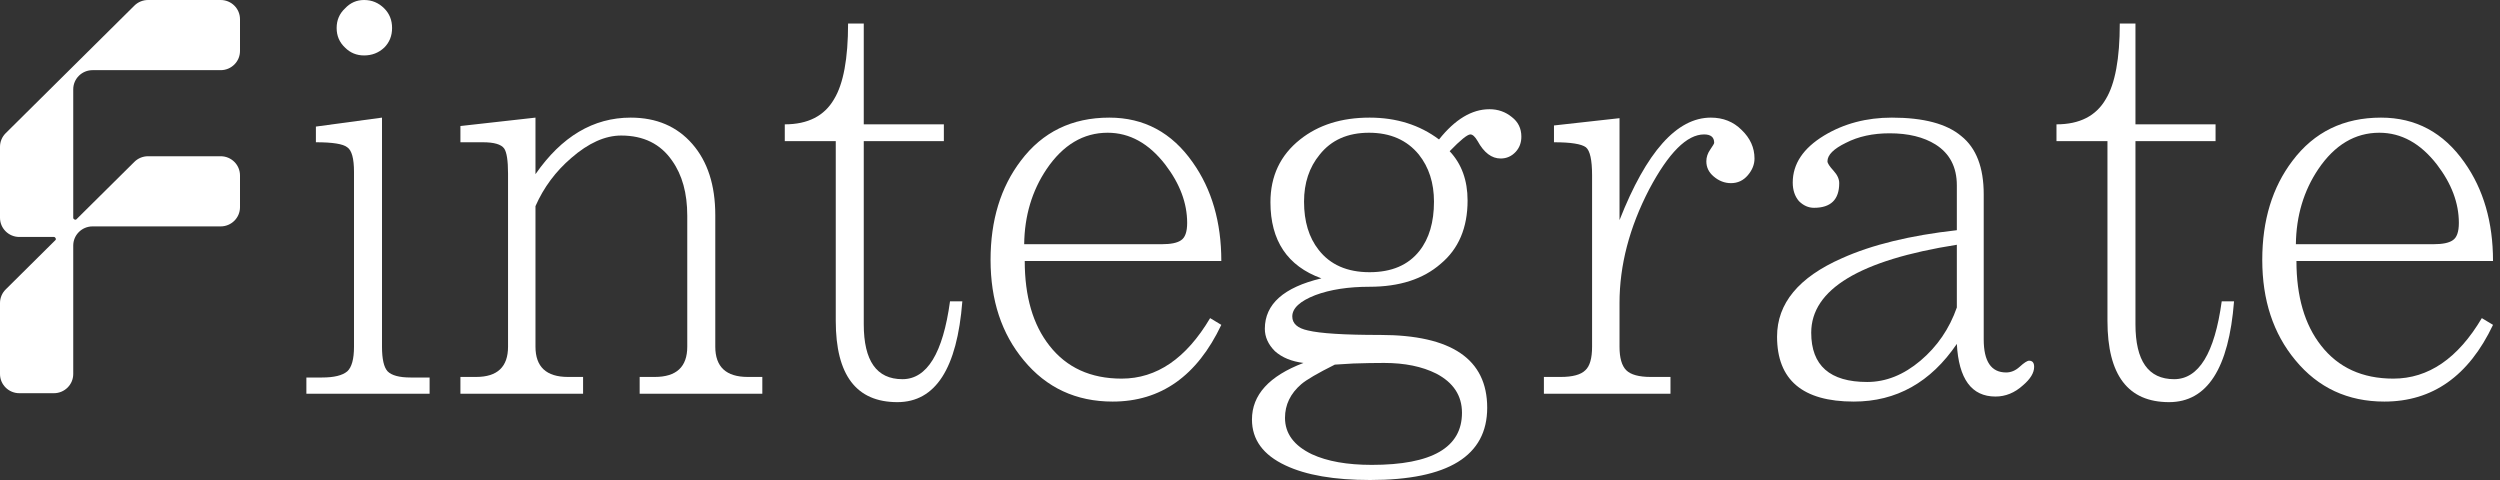
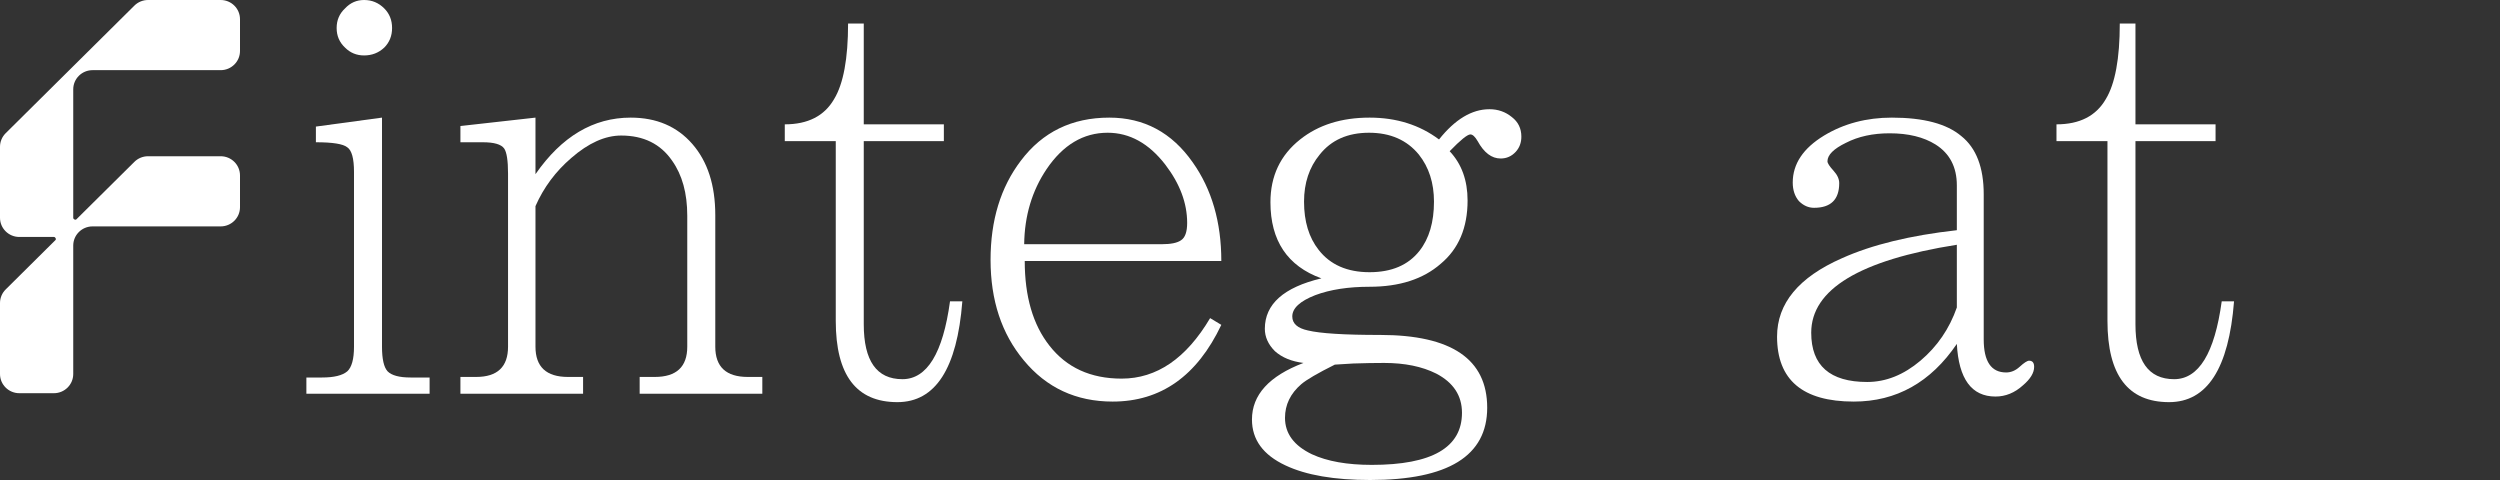
<svg xmlns="http://www.w3.org/2000/svg" width="125" height="24" viewBox="0 0 125 24" fill="none">
  <rect x="0" y="0" width="125" height="24" fill="#333333" stroke="none" />
  <path fill-rule="evenodd" clip-rule="evenodd" d="M11.034 0H7.402C7.146 0 6.9 0.101 6.719 0.281L0.283 6.661C0.102 6.841 0 7.085 0 7.339V10.889C0 11.418 0.433 11.848 0.966 11.848H2.695V11.848C2.769 11.848 2.825 11.953 2.773 12.004L0.283 14.473C0.102 14.653 0 14.897 0 15.151V18.701C0 19.23 0.433 19.66 0.966 19.66H2.695C3.229 19.66 3.662 19.23 3.662 18.701V12.278C3.662 11.749 4.095 11.32 4.628 11.32H11.034C11.567 11.32 12 10.89 12 10.361V8.771C12 8.241 11.567 7.812 11.034 7.812H7.402C7.146 7.812 6.9 7.913 6.719 8.093L3.82 10.966C3.768 11.018 3.662 10.962 3.662 10.889V10.889V4.466C3.662 3.937 4.095 3.508 4.628 3.508H11.034C11.567 3.508 12 3.078 12 2.549V0.959C12 0.429 11.567 0 11.034 0Z" fill="white" />
-   <path d="M124.651 16.243C123.438 18.8 121.627 20.079 119.218 20.079C117.389 20.079 115.904 19.388 114.766 18.007C113.664 16.681 113.113 15.01 113.113 12.994C113.113 11.015 113.617 9.363 114.626 8.037C115.708 6.6 117.183 5.881 119.05 5.881C120.787 5.881 122.177 6.628 123.223 8.121C124.175 9.465 124.651 11.108 124.651 13.05H114.822C114.822 14.824 115.232 16.233 116.054 17.279C116.913 18.38 118.117 18.931 119.666 18.931C121.421 18.931 122.896 17.923 124.091 15.906L124.651 16.243ZM122.943 11.146C122.943 10.156 122.579 9.185 121.851 8.233C121.029 7.169 120.068 6.637 118.966 6.637C117.753 6.637 116.735 7.244 115.914 8.457C115.186 9.54 114.812 10.791 114.794 12.21H121.683C122.131 12.21 122.448 12.145 122.635 12.014C122.84 11.883 122.943 11.594 122.943 11.146Z" fill="white" />
  <path d="M111.702 15.067C111.44 18.427 110.357 20.107 108.453 20.107C106.399 20.107 105.373 18.754 105.373 16.047V7.057H102.824V6.217C103.982 6.217 104.803 5.797 105.289 4.957C105.755 4.191 105.989 2.931 105.989 1.176H106.773V6.217H110.778V7.057H106.773V16.215C106.773 18.044 107.417 18.959 108.705 18.959C109.937 18.959 110.731 17.662 111.086 15.067H111.702Z" fill="white" />
  <path d="M101.707 18.343C101.707 18.642 101.52 18.95 101.147 19.267C100.736 19.64 100.278 19.827 99.774 19.827C98.579 19.827 97.935 18.95 97.842 17.195C96.535 19.118 94.817 20.079 92.689 20.079C90.131 20.079 88.853 18.996 88.853 16.831C88.853 15.169 89.935 13.862 92.101 12.91C93.595 12.238 95.508 11.771 97.842 11.51V9.269C97.842 8.355 97.487 7.673 96.778 7.225C96.18 6.852 95.415 6.665 94.481 6.665C93.641 6.665 92.913 6.824 92.297 7.141C91.681 7.44 91.373 7.748 91.373 8.065C91.373 8.159 91.476 8.317 91.681 8.541C91.868 8.747 91.961 8.952 91.961 9.157C91.961 9.979 91.541 10.39 90.701 10.39C90.421 10.39 90.169 10.278 89.945 10.054C89.739 9.811 89.637 9.503 89.637 9.129C89.637 8.196 90.159 7.412 91.205 6.777C92.194 6.18 93.324 5.881 94.594 5.881C96.18 5.881 97.338 6.189 98.066 6.805C98.813 7.402 99.186 8.373 99.186 9.717V16.971C99.186 18.072 99.56 18.623 100.306 18.623C100.549 18.623 100.773 18.53 100.979 18.343C101.203 18.138 101.361 18.035 101.455 18.035C101.623 18.035 101.707 18.138 101.707 18.343ZM97.842 15.374V12.238C92.988 13.003 90.561 14.469 90.561 16.635C90.561 18.278 91.494 19.099 93.361 19.099C94.295 19.099 95.182 18.744 96.022 18.035C96.862 17.325 97.469 16.439 97.842 15.374Z" fill="white" />
-   <path d="M87.725 7.925C87.725 8.224 87.613 8.504 87.389 8.765C87.165 9.027 86.885 9.157 86.549 9.157C86.231 9.157 85.942 9.045 85.681 8.821C85.438 8.616 85.317 8.364 85.317 8.065C85.317 7.86 85.382 7.664 85.513 7.477C85.643 7.29 85.709 7.178 85.709 7.141C85.709 6.861 85.541 6.721 85.205 6.721C84.346 6.721 83.431 7.636 82.46 9.465C81.471 11.37 80.976 13.265 80.976 15.15V17.335C80.976 17.895 81.088 18.287 81.312 18.511C81.536 18.735 81.947 18.847 82.544 18.847H83.524V19.687H77.195V18.847H78.035C78.633 18.847 79.044 18.735 79.268 18.511C79.492 18.306 79.604 17.913 79.604 17.335V8.765C79.604 8 79.501 7.533 79.296 7.365C79.072 7.197 78.54 7.113 77.699 7.113V6.273L80.976 5.909V11.006C82.32 7.589 83.842 5.881 85.541 5.881C86.157 5.881 86.67 6.086 87.081 6.497C87.51 6.908 87.725 7.384 87.725 7.925Z" fill="white" />
  <path d="M76.068 6.833C76.068 7.132 75.975 7.384 75.788 7.589C75.582 7.813 75.33 7.925 75.032 7.925C74.584 7.925 74.201 7.636 73.883 7.057C73.753 6.833 73.632 6.721 73.519 6.721C73.37 6.721 73.025 7.001 72.483 7.561C73.081 8.196 73.379 9.018 73.379 10.026C73.379 11.389 72.931 12.443 72.035 13.19C71.158 13.956 69.972 14.338 68.479 14.338C67.415 14.338 66.509 14.478 65.762 14.758C64.997 15.057 64.614 15.412 64.614 15.823C64.614 16.177 64.875 16.411 65.398 16.523C66.014 16.672 67.218 16.747 69.011 16.747C72.577 16.747 74.36 17.96 74.36 20.387C74.36 22.796 72.409 24 68.507 24C66.714 24 65.305 23.757 64.278 23.272C63.158 22.749 62.598 21.984 62.598 20.976C62.598 19.743 63.456 18.8 65.174 18.147C64.577 18.072 64.101 17.876 63.746 17.559C63.41 17.223 63.242 16.849 63.242 16.439C63.242 15.207 64.185 14.366 66.07 13.918C64.371 13.302 63.522 12.033 63.522 10.11C63.522 8.803 64.017 7.757 65.006 6.973C65.921 6.245 67.078 5.881 68.479 5.881C69.823 5.881 70.98 6.245 71.951 6.973C72.754 5.965 73.594 5.461 74.472 5.461C74.901 5.461 75.274 5.592 75.592 5.853C75.909 6.096 76.068 6.422 76.068 6.833ZM71.699 10.082C71.699 9.148 71.447 8.364 70.943 7.729C70.346 7.001 69.515 6.637 68.451 6.637C67.386 6.637 66.565 7.001 65.986 7.729C65.463 8.364 65.202 9.148 65.202 10.082C65.202 11.071 65.445 11.874 65.93 12.49C66.509 13.237 67.359 13.61 68.479 13.61C69.58 13.61 70.411 13.256 70.971 12.546C71.457 11.93 71.699 11.108 71.699 10.082ZM73.099 20.64C73.099 19.781 72.67 19.127 71.811 18.679C71.102 18.324 70.234 18.147 69.207 18.147C68.74 18.147 68.227 18.156 67.666 18.175C67.088 18.212 66.78 18.231 66.742 18.231C65.883 18.66 65.323 18.987 65.062 19.211C64.521 19.678 64.25 20.238 64.25 20.892C64.25 21.676 64.698 22.282 65.594 22.712C66.36 23.067 67.358 23.244 68.591 23.244C71.597 23.244 73.099 22.376 73.099 20.64Z" fill="white" />
  <path d="M61.066 16.243C59.853 18.8 58.042 20.079 55.633 20.079C53.804 20.079 52.319 19.388 51.181 18.007C50.079 16.681 49.528 15.01 49.528 12.994C49.528 11.015 50.032 9.363 51.041 8.037C52.123 6.6 53.598 5.881 55.465 5.881C57.202 5.881 58.593 6.628 59.638 8.121C60.59 9.465 61.066 11.108 61.066 13.05H51.237C51.237 14.824 51.647 16.233 52.469 17.279C53.328 18.38 54.532 18.931 56.081 18.931C57.836 18.931 59.311 17.923 60.506 15.906L61.066 16.243ZM59.358 11.146C59.358 10.156 58.994 9.185 58.266 8.233C57.444 7.169 56.483 6.637 55.381 6.637C54.168 6.637 53.15 7.244 52.329 8.457C51.601 9.54 51.227 10.791 51.209 12.21H58.098C58.546 12.21 58.863 12.145 59.05 12.014C59.255 11.883 59.358 11.594 59.358 11.146Z" fill="white" />
  <path d="M48.117 15.067C47.855 18.427 46.773 20.107 44.868 20.107C42.815 20.107 41.788 18.754 41.788 16.047V7.057H39.239V6.217C40.397 6.217 41.218 5.797 41.704 4.957C42.17 4.191 42.404 2.931 42.404 1.176H43.188V6.217H47.193V7.057H43.188V16.215C43.188 18.044 43.832 18.959 45.12 18.959C46.352 18.959 47.146 17.662 47.501 15.067H48.117Z" fill="white" />
  <path d="M38.116 19.687H31.983V18.847H32.739C33.822 18.847 34.363 18.343 34.363 17.335V10.782C34.363 9.661 34.111 8.747 33.607 8.037C33.029 7.197 32.179 6.777 31.059 6.777C30.256 6.777 29.425 7.15 28.566 7.897C27.782 8.569 27.185 9.372 26.774 10.306V17.335C26.774 18.343 27.316 18.847 28.398 18.847H29.154V19.687H23.021V18.847H23.806C24.87 18.847 25.402 18.343 25.402 17.335V8.681C25.402 8.028 25.337 7.608 25.206 7.421C25.056 7.216 24.702 7.113 24.142 7.113H23.021V6.301L26.774 5.881V8.709C28.081 6.824 29.668 5.881 31.535 5.881C32.823 5.881 33.85 6.32 34.615 7.197C35.381 8.075 35.764 9.26 35.764 10.754V17.335C35.764 18.343 36.305 18.847 37.388 18.847H38.116V19.687Z" fill="white" />
  <path d="M19.604 1.4C19.604 1.792 19.473 2.119 19.212 2.38C18.932 2.642 18.596 2.772 18.204 2.772C17.83 2.772 17.513 2.642 17.252 2.38C16.972 2.119 16.832 1.792 16.832 1.4C16.832 1.008 16.972 0.681 17.252 0.42C17.513 0.14 17.83 0 18.204 0C18.596 0 18.932 0.14 19.212 0.42C19.473 0.681 19.604 1.008 19.604 1.4ZM21.48 19.687H15.319V18.875H16.104C16.701 18.875 17.121 18.773 17.364 18.567C17.588 18.362 17.7 17.951 17.7 17.335V8.597C17.7 7.925 17.588 7.515 17.364 7.365C17.158 7.197 16.636 7.113 15.795 7.113V6.329L19.1 5.881V17.335C19.1 17.951 19.193 18.362 19.38 18.567C19.585 18.773 19.968 18.875 20.528 18.875H21.48V19.687Z" fill="white" />
</svg>